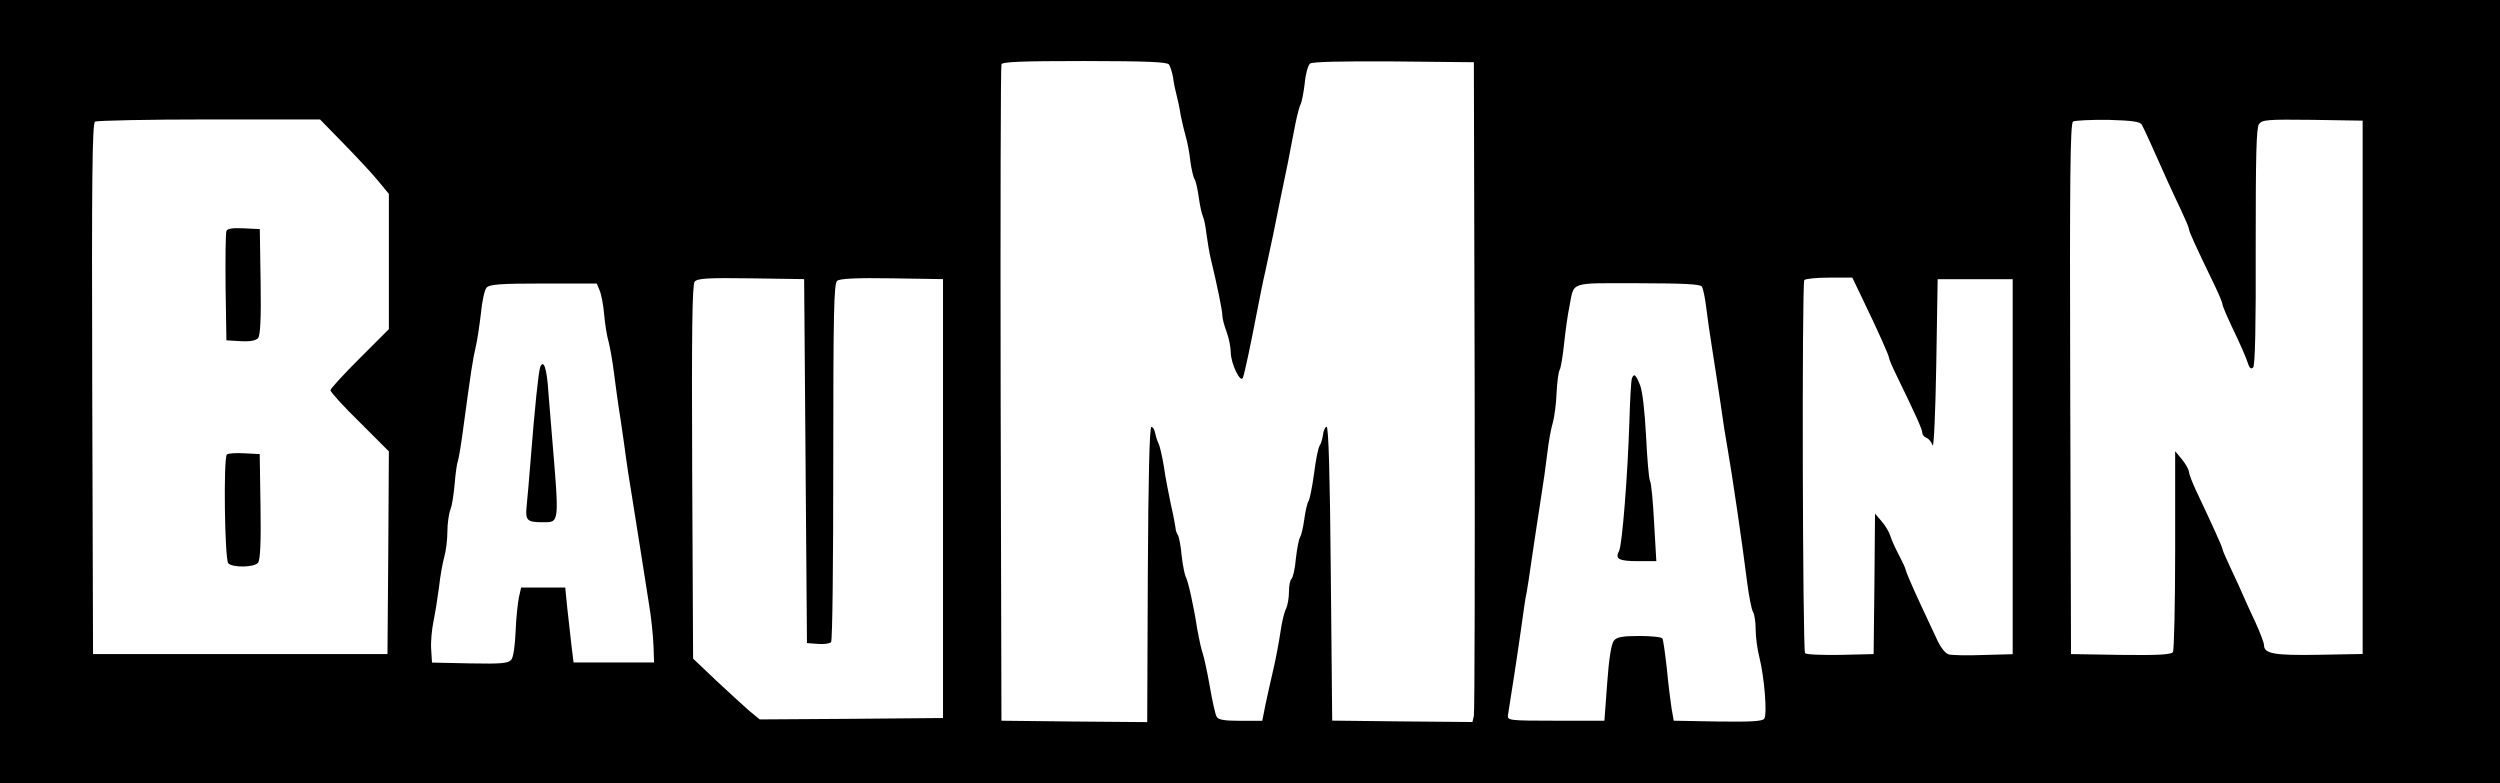
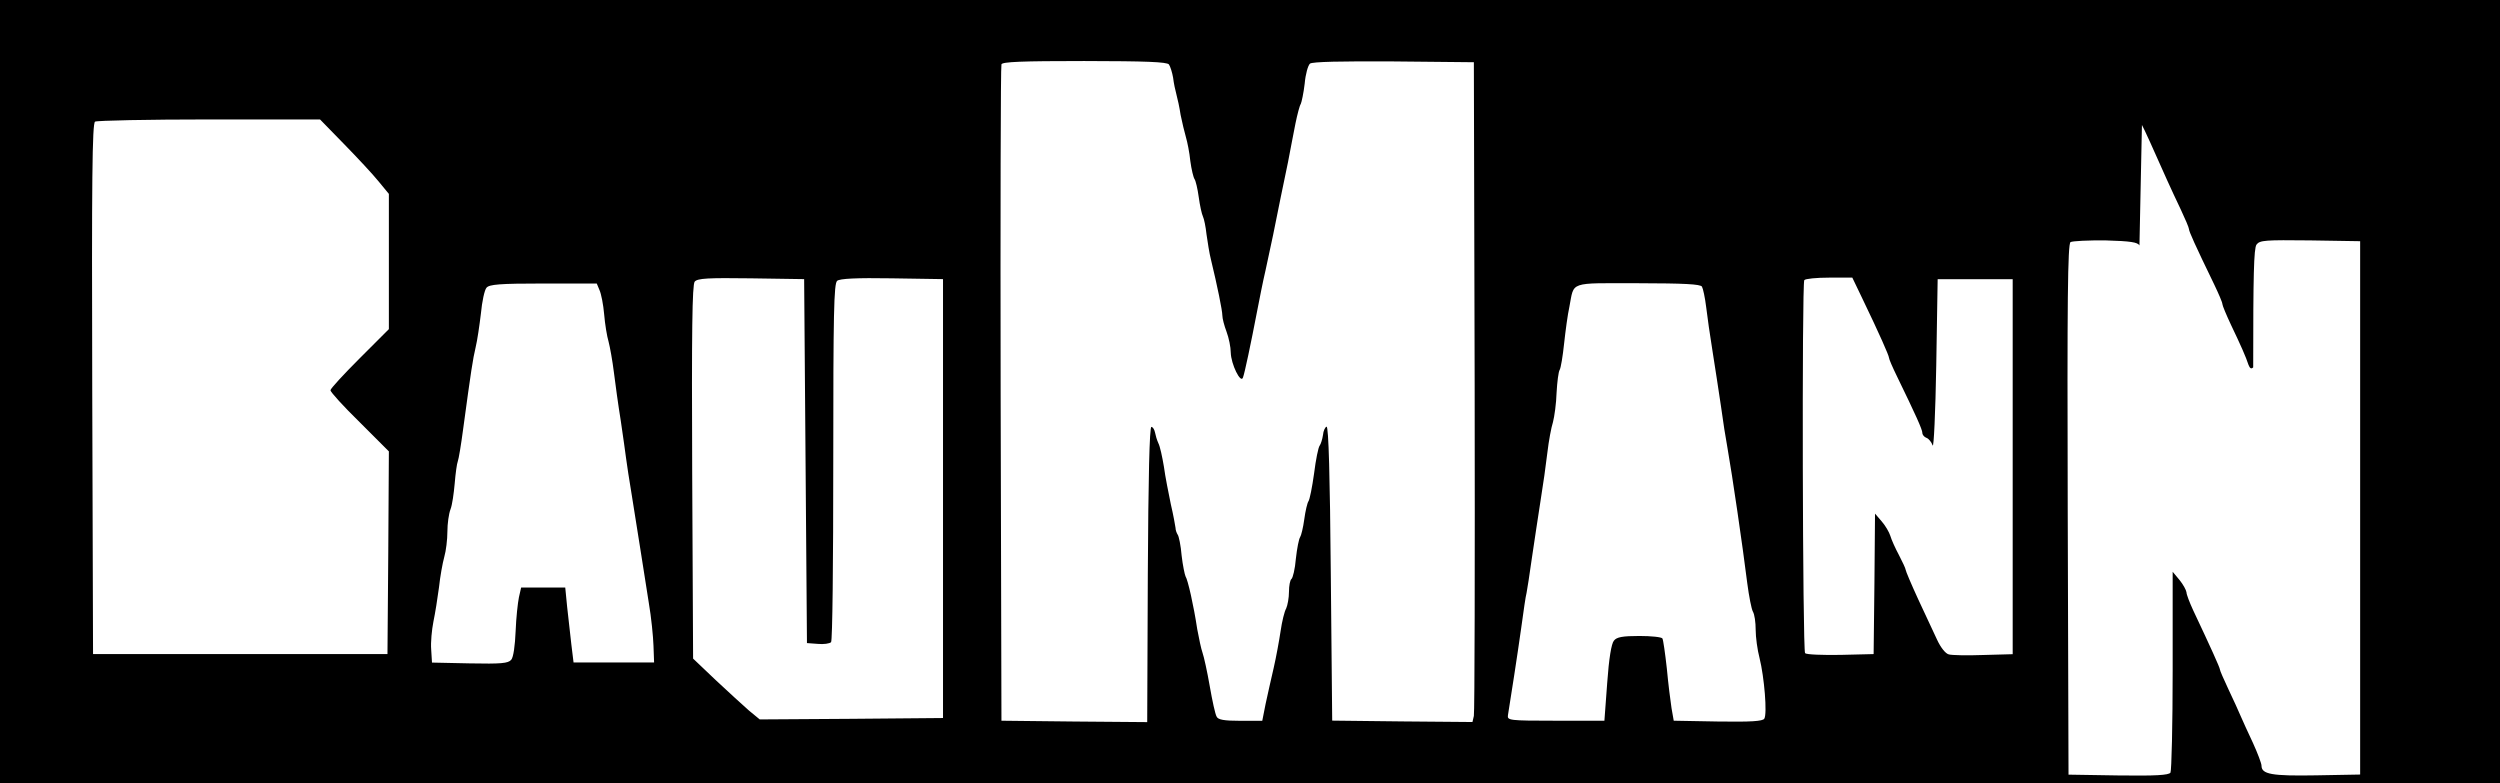
<svg xmlns="http://www.w3.org/2000/svg" enable-background="new 0 0 2498.9 783" viewBox="0 0 2498.9 783">
-   <path d="m0 391.5v391.5h2498.9v-783h-2498.9zm1168.4-327.1c1.4 1.9 3.3 8.1 4.2 13.3.6 5.3 2.2 12.8 3.3 16.7s3.1 13.1 4.2 20.5c1.4 7.2 3.9 17.2 5.3 22.2 1.4 4.7 3.6 15.5 4.4 23.9 1.1 8.3 3.1 16.4 4.2 18 1.1 1.4 3.1 9.7 4.2 18s3.1 17.2 4.2 19.4 2.8 10.3 3.6 18c1.1 7.5 2.8 18.9 4.4 25 6.4 26.4 11.4 51.1 11.4 55.8 0 3.1 1.9 10.3 4.2 16.4s4.2 15.5 4.2 20.8c.3 11.7 10 31.4 12.2 25 1.7-4.4 7.8-33.3 14.2-66.6 2.2-11.4 5.8-29.7 8.3-40.3 4.4-19.7 10.8-50.5 15.3-73.6 1.4-6.9 4.7-22.5 7.2-34.7 2.2-12.2 5.8-29.7 7.5-38.9 1.9-9.2 4.2-18 5.3-19.4.8-1.7 2.8-10.8 3.9-20.3.8-9.4 3.3-18.3 5.3-20 2.2-1.9 31.4-2.5 83.6-2.2l80.2.8.8 323.5c.3 178 0 326.3-.8 329.9l-1.4 6.1-70.2-.6-70-.8-1.4-147.2c-.8-96.1-2.2-146.9-4.2-146.6-1.4.3-3.3 4.2-3.6 8.3-.6 4.2-2.2 9.2-3.3 10.6-1.4 1.7-3.9 14.2-5.6 27.8-1.9 13.9-4.4 26.1-5.6 27.8-1.1 1.4-3.1 9.7-4.2 18s-3.1 16.4-4.2 18c-1.1 1.4-3.1 11.1-4.2 21.4-.8 10.3-3.1 19.4-4.4 20.3-1.4 1.1-2.5 6.7-2.5 12.8s-1.4 13.6-2.8 16.7c-1.7 2.8-4.2 13-5.6 22.8-1.4 9.4-4.4 25.8-6.9 36.7-2.5 10.6-6.1 26.9-8.1 36.1l-3.3 16.7h-21.7c-16.7 0-22.5-1.1-23.9-4.2-1.4-2.2-4.4-16.1-6.9-30.5s-5.8-29.4-7.2-33.3-3.6-14.4-5.3-23.6c-3.6-23.9-9.4-49.4-11.7-52.8-.8-1.7-2.8-11.1-3.9-20.8-.8-10-2.8-19.4-3.9-20.8-1.1-1.7-2.2-4.7-2.2-6.9-.3-2.2-2.2-13-4.7-23.6-2.2-10.8-5.6-27.5-6.9-37.5-1.7-10-3.9-20.5-5.6-23.6-1.4-3.1-2.8-7.8-3.3-10.6-.6-2.8-1.9-5.3-3.6-5.6-1.9-.3-3.1 50.5-3.6 147.4l-.6 147.7-73-.6-72.7-.8-.8-326.2c-.3-179.4 0-327.9.8-329.9.8-2.5 20-3.3 82.7-3.3 62.2.1 82.5.9 84.7 3.4zm-824.7 79.4c13.3 13.6 28.9 30.3 34.7 37.5l10.3 12.5v135.2l-29.2 29.2c-16.1 16.1-29.2 30.3-29.2 31.9 0 1.7 13 16.1 29.2 31.9l29.2 29.2-.6 101.3-.8 101.3h-294.3l-.8-264.8c-.6-210.2 0-265.4 2.8-267.4 1.9-1.1 53.3-2.2 114.1-2.2h110.8zm1797.3-18.9c2.2 3.9 10.8 22.8 25.3 55.5 3.1 6.9 9.2 20 13.6 29.2 4.4 9.4 8.1 18 8.1 19.4 0 2.2 5.8 15.3 25.3 55.5 4.4 9.2 8.1 17.8 8.1 19.4 0 1.4 3.9 10.8 8.6 20.8 9.7 20.3 15 32.2 17.5 40 1.4 3.6 2.8 4.4 4.7 2.5s2.8-43.3 2.5-120.5c0-91.9.6-118.8 3.3-122.7 3.3-4.4 8.6-4.7 53.6-4.2l50 .8v533.1l-43.9.8c-44.7.8-54.7-1.1-54.7-9.7 0-2.2-3.9-12.5-8.6-22.8-4.7-10-10.3-22.2-12.2-26.7-1.9-4.7-7.5-16.7-12.2-26.7s-8.6-18.9-8.6-20c0-1.7-9.4-22.5-26.7-59.1-3.6-7.8-6.7-15.8-6.7-18-.3-2.2-3.3-7.8-6.9-12.2l-6.9-8.3v98.6c0 54.1-1.1 100.2-2.2 102.2-1.9 2.5-14.2 3.3-52.2 2.8l-49.7-.8-.8-264.9c-.6-210.2 0-265.4 2.8-267.4 1.9-1.1 17.8-1.9 35.3-1.7 24.5.7 32 1.8 33.6 5.1zm-1335.8 336 1.4 181.9 10.8.8c5.8.6 11.9-.3 13.3-1.7s2.2-78.9 2.2-180.2c0-148.8.6-178.3 3.9-181 2.5-2.2 19.2-3.1 54.7-2.5l51.1.8v438.7l-91.6.8-91.6.6-10.8-8.9c-5.8-5-20.8-18.9-33.3-30.5l-22.5-21.4-.9-186.3c-.6-141.1 0-187.4 2.5-190.5 2.8-3.3 13-3.9 56.4-3.3l53 .8zm1056-163.2c17.8 36.9 26.9 57.8 26.9 59.7 0 1.4 3.6 9.7 8.1 18.9 18.6 38.3 25.3 53 25.3 56.4 0 1.9 1.9 4.2 4.2 5s5 4.4 6.1 7.5c1.1 3.3 2.8-32.8 3.6-80l1.4-86.1h75v374.8l-29.2.8c-16.1.6-31.7.3-34.7-.6-3.3-.8-8.1-6.9-11.7-14.7-3.3-7.2-11.9-25.5-18.9-40.5-6.9-15-12.5-28.3-12.5-29.4s-3.1-7.8-6.7-14.7c-3.6-6.7-7.5-15.3-8.6-19.2-1.1-3.6-5-10.3-8.6-14.4l-6.7-7.8-.6 70.2-.8 70.2-33 .8c-18.3.3-34.2-.3-35.5-1.7-2.5-2.5-3.3-368.7-.8-372.9 1.1-1.4 12.2-2.5 25-2.5h23zm-1262-7.8c1.7 3.6 3.9 14.7 4.7 24.4s2.8 21.9 4.4 27.2c1.4 5.3 3.9 19.2 5.3 30.5s4.4 33.3 6.9 48.6c2.2 15.3 4.7 32.2 5.3 37.5s3.3 22.2 5.8 37.5 6.4 39.7 8.6 54.1 6.1 38.3 8.3 52.8c2.5 14.4 4.4 33.9 4.7 43l.6 16.7h-80.5l-2.2-18c-1.1-10-3.1-26.9-4.2-37.5l-1.9-19.4h-44.1l-2.2 9.7c-1.1 5.3-2.8 20.5-3.3 33.9-.6 14.4-2.2 26.1-4.4 28.6-3.1 3.6-10 4.2-41.4 3.6l-37.8-.8-.8-13c-.6-7.2.6-19.7 2.2-27.8 1.7-8.1 4.2-23.6 5.6-34.4 1.1-10.6 3.6-24.4 5.3-30.5 1.7-5.8 3.1-17.2 3.1-25.3 0-7.8 1.4-17.8 3.1-22.2 1.7-4.2 3.3-15.8 4.2-25.8.8-10 2.2-20 3.1-22.2s3.3-16.7 5.3-31.9c8.1-59.7 9.7-70 12.5-81.9 1.7-6.9 3.9-22.2 5.3-33.9 1.1-11.9 3.6-23.6 5.6-25.8 2.8-3.3 12.8-4.2 56.9-4.2h53.3zm1102-3.4c1.1 1.9 3.1 11.1 4.2 20.3s3.9 29.2 6.4 44.4c2.5 15.3 6.1 39.7 8.3 54.1 1.9 14.4 5 33.9 6.7 43 4.7 26.7 15 96.9 19.7 134.7 1.7 13 4.2 25.8 5.6 28.3 1.7 2.8 2.8 10.8 2.8 18.3 0 7.2 1.7 20 3.9 28.3 4.7 18.9 7.8 55.8 4.7 60.5-1.7 2.5-12.8 3.3-46.4 2.8l-44.1-.8-2.2-12.5c-1.1-6.9-3.3-24.7-4.7-39.7-1.7-15.3-3.6-28.6-4.4-30s-11.1-2.5-23-2.5c-16.9 0-22.8 1.1-25.5 4.7-2.5 2.8-5 18-6.7 42.2l-2.8 37.8h-48.6c-46.9 0-48.6-.3-47.8-5.6 2.5-15.3 9.7-61.6 13.3-87.5 2.2-16.1 4.4-31.7 5.3-34.7.6-3.1 3.1-18.6 5.3-34.7 2.5-16.1 6.1-41.6 8.6-56.9s5.6-37.2 6.9-48.6 3.9-25.3 5.6-30.5c1.4-5.3 3.3-18.6 3.6-29.4.6-10.8 1.9-21.1 3.1-22.8 1.1-1.7 3.1-13.6 4.4-26.1 1.4-12.8 3.6-29.4 5.3-36.9 5-25.8-1.4-23.6 68.3-23.6 46.4.1 62.6.9 64.2 3.4z" />
-   <path d="m226.3 231c-.8 2.2-1.1 27.5-.8 56.4l.8 52.8 14.2.8c9.7.6 15.3-.6 17.5-3.1 2.2-2.8 3.1-19.2 2.5-56.4l-.8-52.5-16.1-.8c-11.5-.5-16.5.3-17.3 2.8zm.5 223.3c-3.6 3.6-2.2 105.2 1.4 108.8 4.4 4.4 25.8 4.2 29.7-.6 2.2-2.5 3.1-20 2.5-56.1l-.8-52.5-15.3-.8c-8.6-.5-16.3 0-17.5 1.2zm313.2-87.5c-1.7 4.2-5.6 41.9-9.7 94.1-1.4 17.5-3.1 37.8-3.9 45-1.4 14.2.3 16.1 15.8 16.1 17.5 0 16.9 2.8 9.2-90.2-.8-9.2-2.2-27.2-3.3-40.3-1.4-22.8-4.7-33-8.1-24.7zm1091.2 11.4c-.8 1.9-1.9 21.1-2.5 42.5-1.7 54.1-7.2 123.8-10.3 129.9-4.4 8.1-.3 10.3 18.9 10.3h18.3l-2.2-38c-1.1-21.1-2.8-40.3-4.2-42.5-1.1-2.2-2.8-22.5-3.9-45.3-1.4-25.3-3.6-44.7-6.1-50.5-4.1-10.3-6-11.7-8-6.4z" />
+   <path d="m0 391.5v391.5h2498.9v-783h-2498.9zm1168.4-327.1c1.4 1.9 3.3 8.1 4.2 13.3.6 5.3 2.2 12.8 3.3 16.7s3.1 13.1 4.2 20.5c1.4 7.2 3.9 17.2 5.3 22.2 1.4 4.7 3.6 15.5 4.4 23.9 1.1 8.3 3.1 16.4 4.2 18 1.1 1.4 3.1 9.7 4.2 18s3.1 17.2 4.2 19.4 2.8 10.3 3.6 18c1.1 7.5 2.8 18.9 4.4 25 6.4 26.4 11.4 51.1 11.4 55.8 0 3.1 1.9 10.3 4.2 16.4s4.2 15.5 4.2 20.8c.3 11.7 10 31.4 12.2 25 1.7-4.4 7.8-33.3 14.2-66.6 2.2-11.4 5.8-29.7 8.3-40.3 4.4-19.7 10.8-50.5 15.3-73.6 1.4-6.9 4.7-22.5 7.2-34.7 2.2-12.2 5.8-29.7 7.5-38.9 1.9-9.2 4.2-18 5.3-19.4.8-1.7 2.8-10.8 3.9-20.3.8-9.4 3.3-18.3 5.3-20 2.2-1.9 31.4-2.5 83.6-2.2l80.2.8.8 323.5c.3 178 0 326.3-.8 329.9l-1.4 6.1-70.2-.6-70-.8-1.4-147.2c-.8-96.1-2.2-146.9-4.2-146.6-1.4.3-3.3 4.2-3.6 8.3-.6 4.2-2.2 9.2-3.3 10.6-1.4 1.7-3.9 14.2-5.6 27.8-1.9 13.9-4.4 26.1-5.6 27.8-1.1 1.4-3.1 9.7-4.2 18s-3.1 16.4-4.2 18c-1.1 1.4-3.1 11.1-4.2 21.4-.8 10.3-3.1 19.4-4.4 20.3-1.4 1.1-2.5 6.7-2.5 12.8s-1.4 13.6-2.8 16.7c-1.7 2.8-4.2 13-5.6 22.8-1.4 9.4-4.4 25.8-6.9 36.7-2.5 10.6-6.1 26.9-8.1 36.1l-3.3 16.7h-21.7c-16.7 0-22.5-1.1-23.9-4.2-1.4-2.2-4.4-16.1-6.9-30.5s-5.8-29.4-7.2-33.3-3.6-14.4-5.3-23.6c-3.6-23.9-9.4-49.4-11.7-52.8-.8-1.7-2.8-11.1-3.9-20.8-.8-10-2.8-19.4-3.9-20.8-1.1-1.7-2.2-4.7-2.2-6.9-.3-2.2-2.2-13-4.7-23.6-2.2-10.8-5.6-27.5-6.9-37.5-1.7-10-3.9-20.5-5.6-23.6-1.4-3.1-2.8-7.8-3.3-10.6-.6-2.8-1.9-5.3-3.6-5.6-1.9-.3-3.1 50.5-3.6 147.4l-.6 147.7-73-.6-72.7-.8-.8-326.2c-.3-179.4 0-327.9.8-329.9.8-2.5 20-3.3 82.7-3.3 62.2.1 82.5.9 84.7 3.4zm-824.7 79.4c13.3 13.6 28.9 30.3 34.7 37.5l10.3 12.5v135.2l-29.2 29.2c-16.1 16.1-29.2 30.3-29.2 31.9 0 1.7 13 16.1 29.2 31.9l29.2 29.2-.6 101.3-.8 101.3h-294.3l-.8-264.8c-.6-210.2 0-265.4 2.8-267.4 1.9-1.1 53.3-2.2 114.1-2.2h110.8zm1797.3-18.9c2.2 3.9 10.8 22.8 25.3 55.5 3.1 6.9 9.2 20 13.6 29.2 4.4 9.4 8.1 18 8.1 19.4 0 2.2 5.8 15.3 25.3 55.5 4.4 9.2 8.1 17.8 8.1 19.4 0 1.4 3.9 10.8 8.6 20.8 9.7 20.3 15 32.2 17.5 40 1.4 3.6 2.8 4.4 4.7 2.5c0-91.9.6-118.8 3.3-122.7 3.3-4.4 8.6-4.7 53.6-4.2l50 .8v533.1l-43.9.8c-44.7.8-54.7-1.1-54.7-9.7 0-2.2-3.9-12.5-8.6-22.8-4.7-10-10.3-22.2-12.2-26.7-1.9-4.7-7.5-16.7-12.2-26.7s-8.6-18.9-8.6-20c0-1.7-9.4-22.5-26.7-59.1-3.6-7.8-6.7-15.8-6.7-18-.3-2.2-3.3-7.8-6.9-12.2l-6.9-8.3v98.6c0 54.1-1.1 100.2-2.2 102.2-1.9 2.5-14.2 3.3-52.2 2.8l-49.7-.8-.8-264.9c-.6-210.2 0-265.4 2.8-267.4 1.9-1.1 17.8-1.9 35.3-1.7 24.5.7 32 1.8 33.6 5.1zm-1335.8 336 1.4 181.9 10.8.8c5.8.6 11.9-.3 13.3-1.7s2.2-78.9 2.2-180.2c0-148.8.6-178.3 3.9-181 2.5-2.2 19.2-3.1 54.7-2.5l51.1.8v438.7l-91.6.8-91.6.6-10.8-8.9c-5.8-5-20.8-18.9-33.3-30.5l-22.5-21.4-.9-186.3c-.6-141.1 0-187.4 2.5-190.5 2.8-3.3 13-3.9 56.4-3.3l53 .8zm1056-163.2c17.8 36.9 26.9 57.8 26.9 59.7 0 1.4 3.6 9.7 8.1 18.9 18.6 38.3 25.3 53 25.3 56.4 0 1.9 1.9 4.2 4.2 5s5 4.4 6.1 7.5c1.1 3.3 2.8-32.8 3.6-80l1.4-86.1h75v374.8l-29.2.8c-16.1.6-31.7.3-34.7-.6-3.3-.8-8.1-6.9-11.7-14.7-3.3-7.2-11.9-25.5-18.9-40.5-6.9-15-12.5-28.3-12.5-29.4s-3.1-7.8-6.7-14.7c-3.6-6.7-7.5-15.3-8.6-19.2-1.1-3.6-5-10.3-8.6-14.4l-6.7-7.8-.6 70.2-.8 70.2-33 .8c-18.3.3-34.2-.3-35.5-1.7-2.5-2.5-3.3-368.7-.8-372.9 1.1-1.4 12.2-2.5 25-2.5h23zm-1262-7.8c1.7 3.6 3.9 14.7 4.7 24.4s2.8 21.9 4.4 27.2c1.4 5.3 3.9 19.2 5.3 30.5s4.4 33.3 6.9 48.6c2.2 15.3 4.7 32.2 5.3 37.5s3.3 22.2 5.8 37.5 6.4 39.7 8.6 54.1 6.1 38.3 8.3 52.8c2.5 14.4 4.4 33.9 4.7 43l.6 16.7h-80.5l-2.2-18c-1.1-10-3.1-26.9-4.2-37.5l-1.9-19.4h-44.1l-2.2 9.7c-1.1 5.3-2.8 20.5-3.3 33.9-.6 14.4-2.2 26.1-4.4 28.6-3.1 3.6-10 4.2-41.4 3.6l-37.8-.8-.8-13c-.6-7.2.6-19.7 2.2-27.8 1.7-8.1 4.2-23.6 5.6-34.4 1.1-10.6 3.6-24.4 5.3-30.5 1.7-5.8 3.1-17.2 3.1-25.3 0-7.8 1.4-17.8 3.1-22.2 1.7-4.2 3.3-15.8 4.2-25.8.8-10 2.2-20 3.1-22.2s3.3-16.7 5.3-31.9c8.1-59.7 9.7-70 12.5-81.9 1.7-6.9 3.9-22.2 5.3-33.9 1.1-11.9 3.6-23.6 5.6-25.8 2.8-3.3 12.8-4.2 56.9-4.2h53.3zm1102-3.4c1.1 1.9 3.1 11.1 4.2 20.3s3.9 29.2 6.4 44.4c2.5 15.3 6.1 39.7 8.3 54.1 1.9 14.4 5 33.9 6.7 43 4.7 26.7 15 96.9 19.7 134.7 1.7 13 4.2 25.8 5.6 28.3 1.7 2.8 2.8 10.8 2.8 18.3 0 7.2 1.7 20 3.9 28.3 4.7 18.9 7.8 55.8 4.7 60.5-1.7 2.5-12.8 3.3-46.4 2.8l-44.1-.8-2.2-12.5c-1.1-6.9-3.3-24.7-4.7-39.7-1.7-15.3-3.6-28.6-4.4-30s-11.1-2.5-23-2.5c-16.9 0-22.8 1.1-25.5 4.7-2.5 2.8-5 18-6.7 42.2l-2.8 37.8h-48.6c-46.9 0-48.6-.3-47.8-5.6 2.5-15.3 9.7-61.6 13.3-87.5 2.2-16.1 4.4-31.7 5.3-34.7.6-3.1 3.1-18.6 5.3-34.7 2.5-16.1 6.1-41.6 8.6-56.9s5.6-37.2 6.9-48.6 3.9-25.3 5.6-30.5c1.4-5.3 3.3-18.6 3.6-29.4.6-10.8 1.9-21.1 3.1-22.8 1.1-1.7 3.1-13.6 4.4-26.1 1.4-12.8 3.6-29.4 5.3-36.9 5-25.8-1.4-23.6 68.3-23.6 46.4.1 62.6.9 64.2 3.4z" />
</svg>